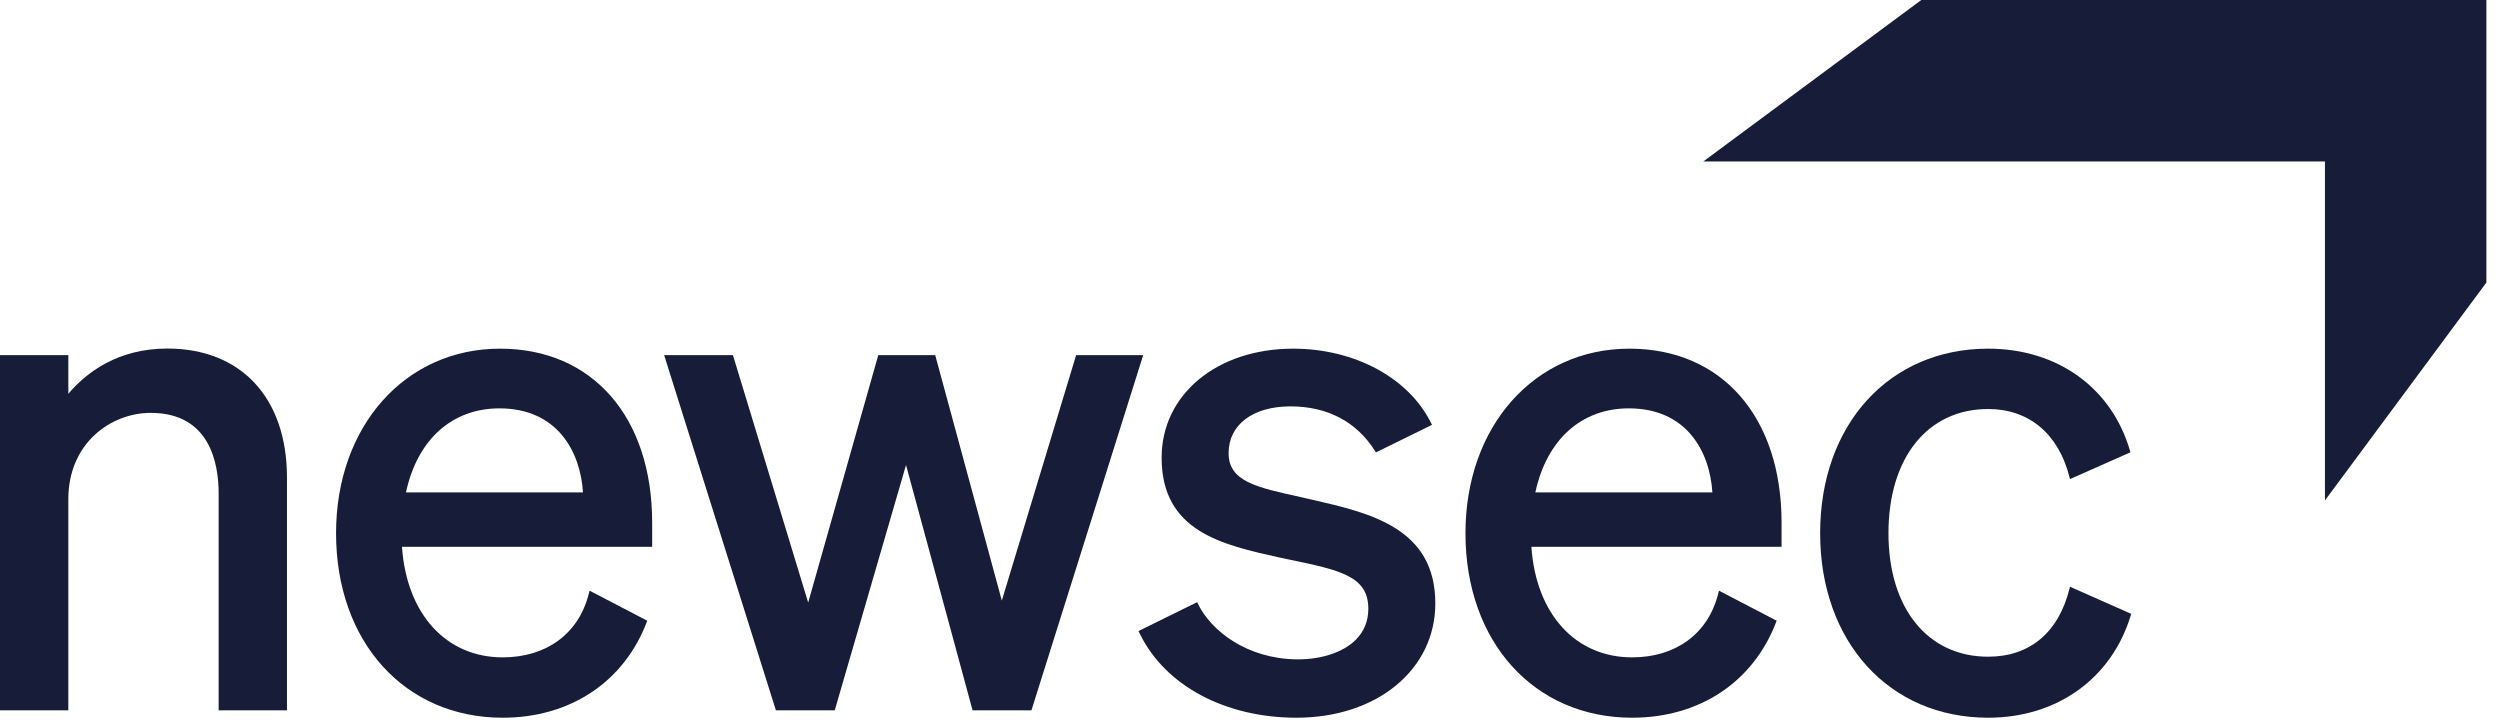
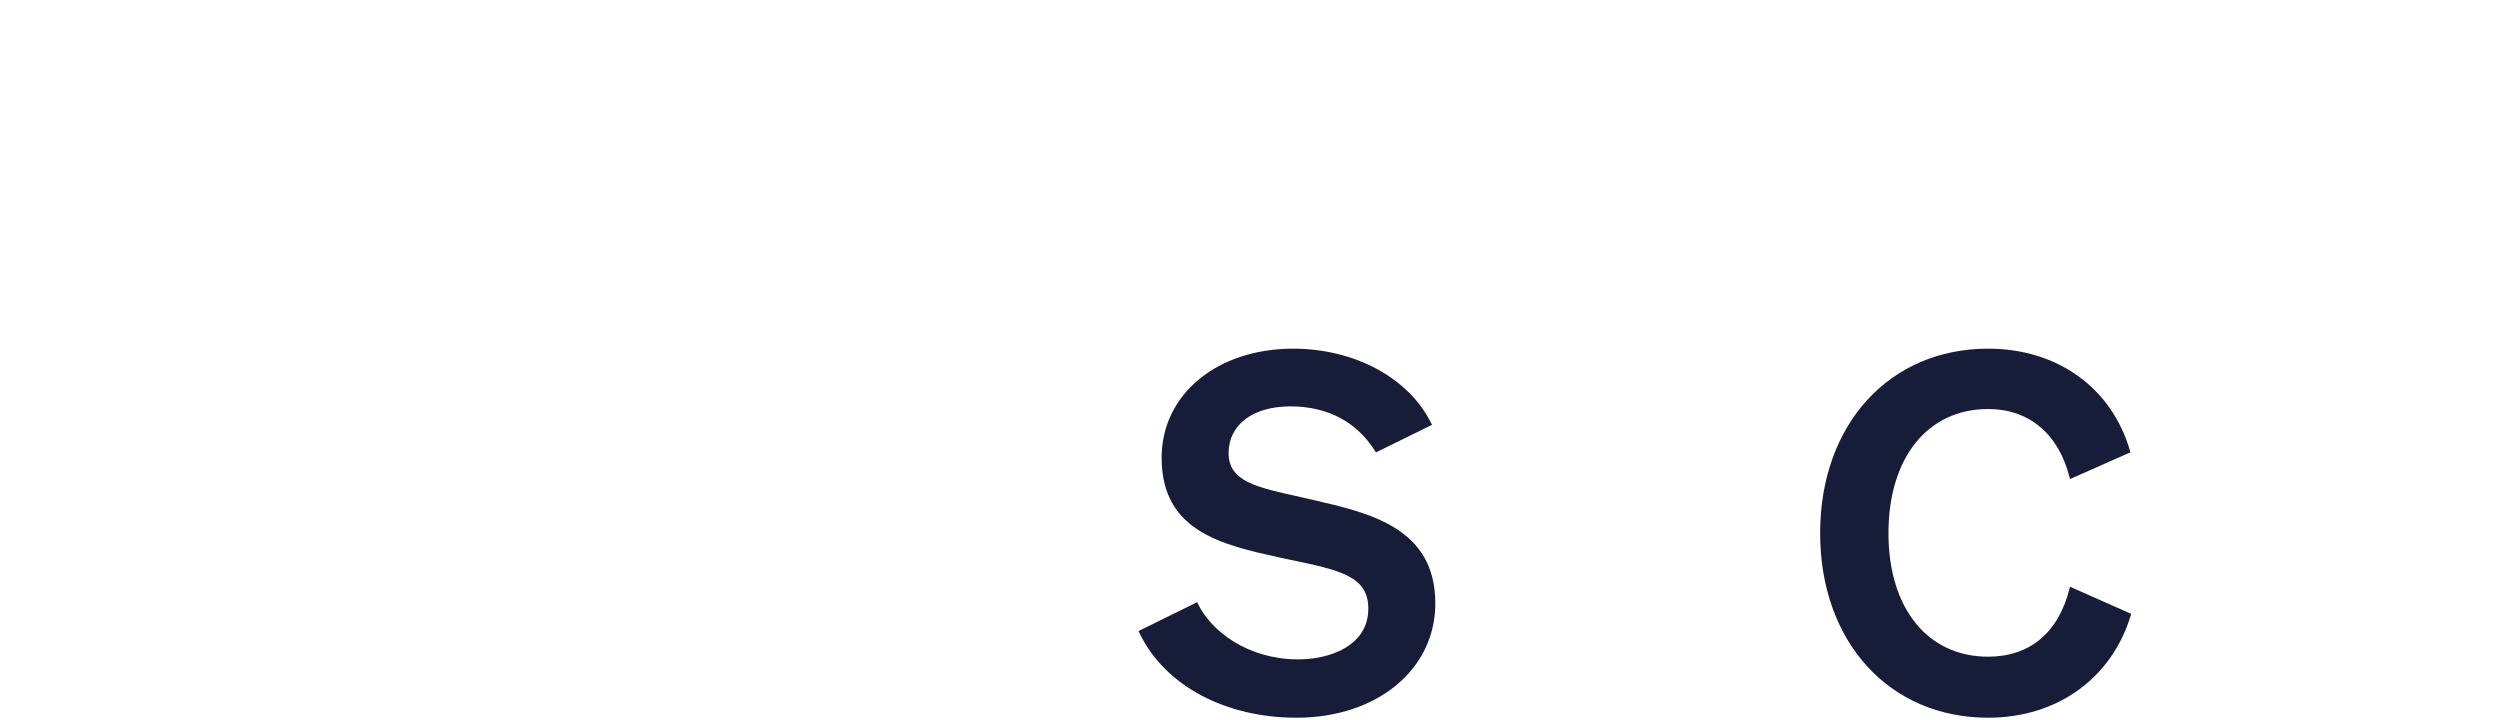
<svg xmlns="http://www.w3.org/2000/svg" viewBox="0 0 125 36" fill="none">
-   <path d="M8.367 17.427C5.893 17.427 4.325 18.62 3.416 19.69V17.758H0V35.516H3.416V24.964C3.416 22.158 5.54 20.644 7.538 20.644C10.491 20.644 10.932 23.164 10.932 24.666V35.516H14.348V23.871C14.348 19.896 12.056 17.427 8.367 17.427Z" fill="#171D39" />
-   <path d="M25.004 17.433C20.252 17.433 16.803 21.314 16.803 26.66C16.803 32.092 20.23 35.886 25.136 35.886C28.505 35.886 31.198 34.097 32.338 31.1L32.363 31.036L29.479 29.534L29.431 29.719C28.922 31.691 27.317 32.868 25.136 32.868C22.302 32.868 20.331 30.702 20.099 27.341H32.608V26.13C32.608 20.847 29.623 17.433 25.004 17.433H25.004ZM20.299 24.621C20.86 21.987 22.6 20.418 24.97 20.418C27.861 20.418 29.021 22.573 29.149 24.621H20.299Z" fill="#171D39" />
-   <path d="M53.806 17.758L50.091 30.029L46.761 17.758H43.913L40.409 30.129L36.647 17.758H33.208L38.795 35.516H41.737L45.301 23.25L48.629 35.516H51.572L57.159 17.758H53.806Z" fill="#171D39" />
  <path d="M65.632 24.991L65.047 24.857C62.791 24.363 61.43 24.065 61.43 22.652C61.43 21.235 62.645 20.319 64.526 20.319C66.378 20.319 67.842 21.094 68.759 22.561L68.796 22.62L71.6 21.243L71.544 21.13C70.421 18.884 67.718 17.433 64.658 17.433C60.847 17.433 58.081 19.725 58.081 22.884C58.081 26.573 61.096 27.239 64.012 27.884L64.426 27.971C66.999 28.506 68.416 28.801 68.416 30.436C68.416 31.057 68.201 31.583 67.778 32C67.161 32.609 66.092 32.968 64.906 32.968C64.879 32.968 64.852 32.968 64.825 32.968C62.335 32.933 60.552 31.542 59.889 30.179L59.855 30.109L56.925 31.553L57.01 31.724C58.278 34.292 61.272 35.886 64.824 35.886C68.846 35.886 71.766 33.482 71.766 30.17C71.766 26.401 68.507 25.652 65.632 24.991L65.632 24.991Z" fill="#171D39" />
-   <path d="M81.474 17.433C76.722 17.433 73.273 21.314 73.273 26.66C73.273 32.092 76.7 35.886 81.606 35.886C84.975 35.886 87.667 34.097 88.808 31.1L88.833 31.036L85.948 29.534L85.901 29.719C85.392 31.691 83.786 32.868 81.606 32.868C78.772 32.868 76.801 30.702 76.569 27.341H89.078V26.13C89.078 20.847 86.093 17.433 81.474 17.433ZM76.768 24.621C77.33 21.987 79.07 20.418 81.441 20.418C84.331 20.418 85.491 22.573 85.619 24.621H76.768H76.768Z" fill="#171D39" />
  <path d="M103.498 29.336L103.476 29.426C102.934 31.624 101.489 32.835 99.407 32.835C96.379 32.835 94.423 30.411 94.423 26.66C94.423 22.888 96.379 20.451 99.407 20.451C101.45 20.451 102.934 21.695 103.476 23.865L103.499 23.954L106.522 22.615L106.503 22.549C105.592 19.393 102.872 17.433 99.407 17.433C94.461 17.433 91.007 21.227 91.007 26.66C91.007 32.093 94.461 35.886 99.407 35.886C102.854 35.886 105.587 33.921 106.54 30.759L106.56 30.693L103.498 29.336Z" fill="#171D39" />
-   <path d="M96.065 0L85.167 8.072H116.247V25.022L124.32 14.126V0H96.065Z" fill="#171D39" />
</svg>